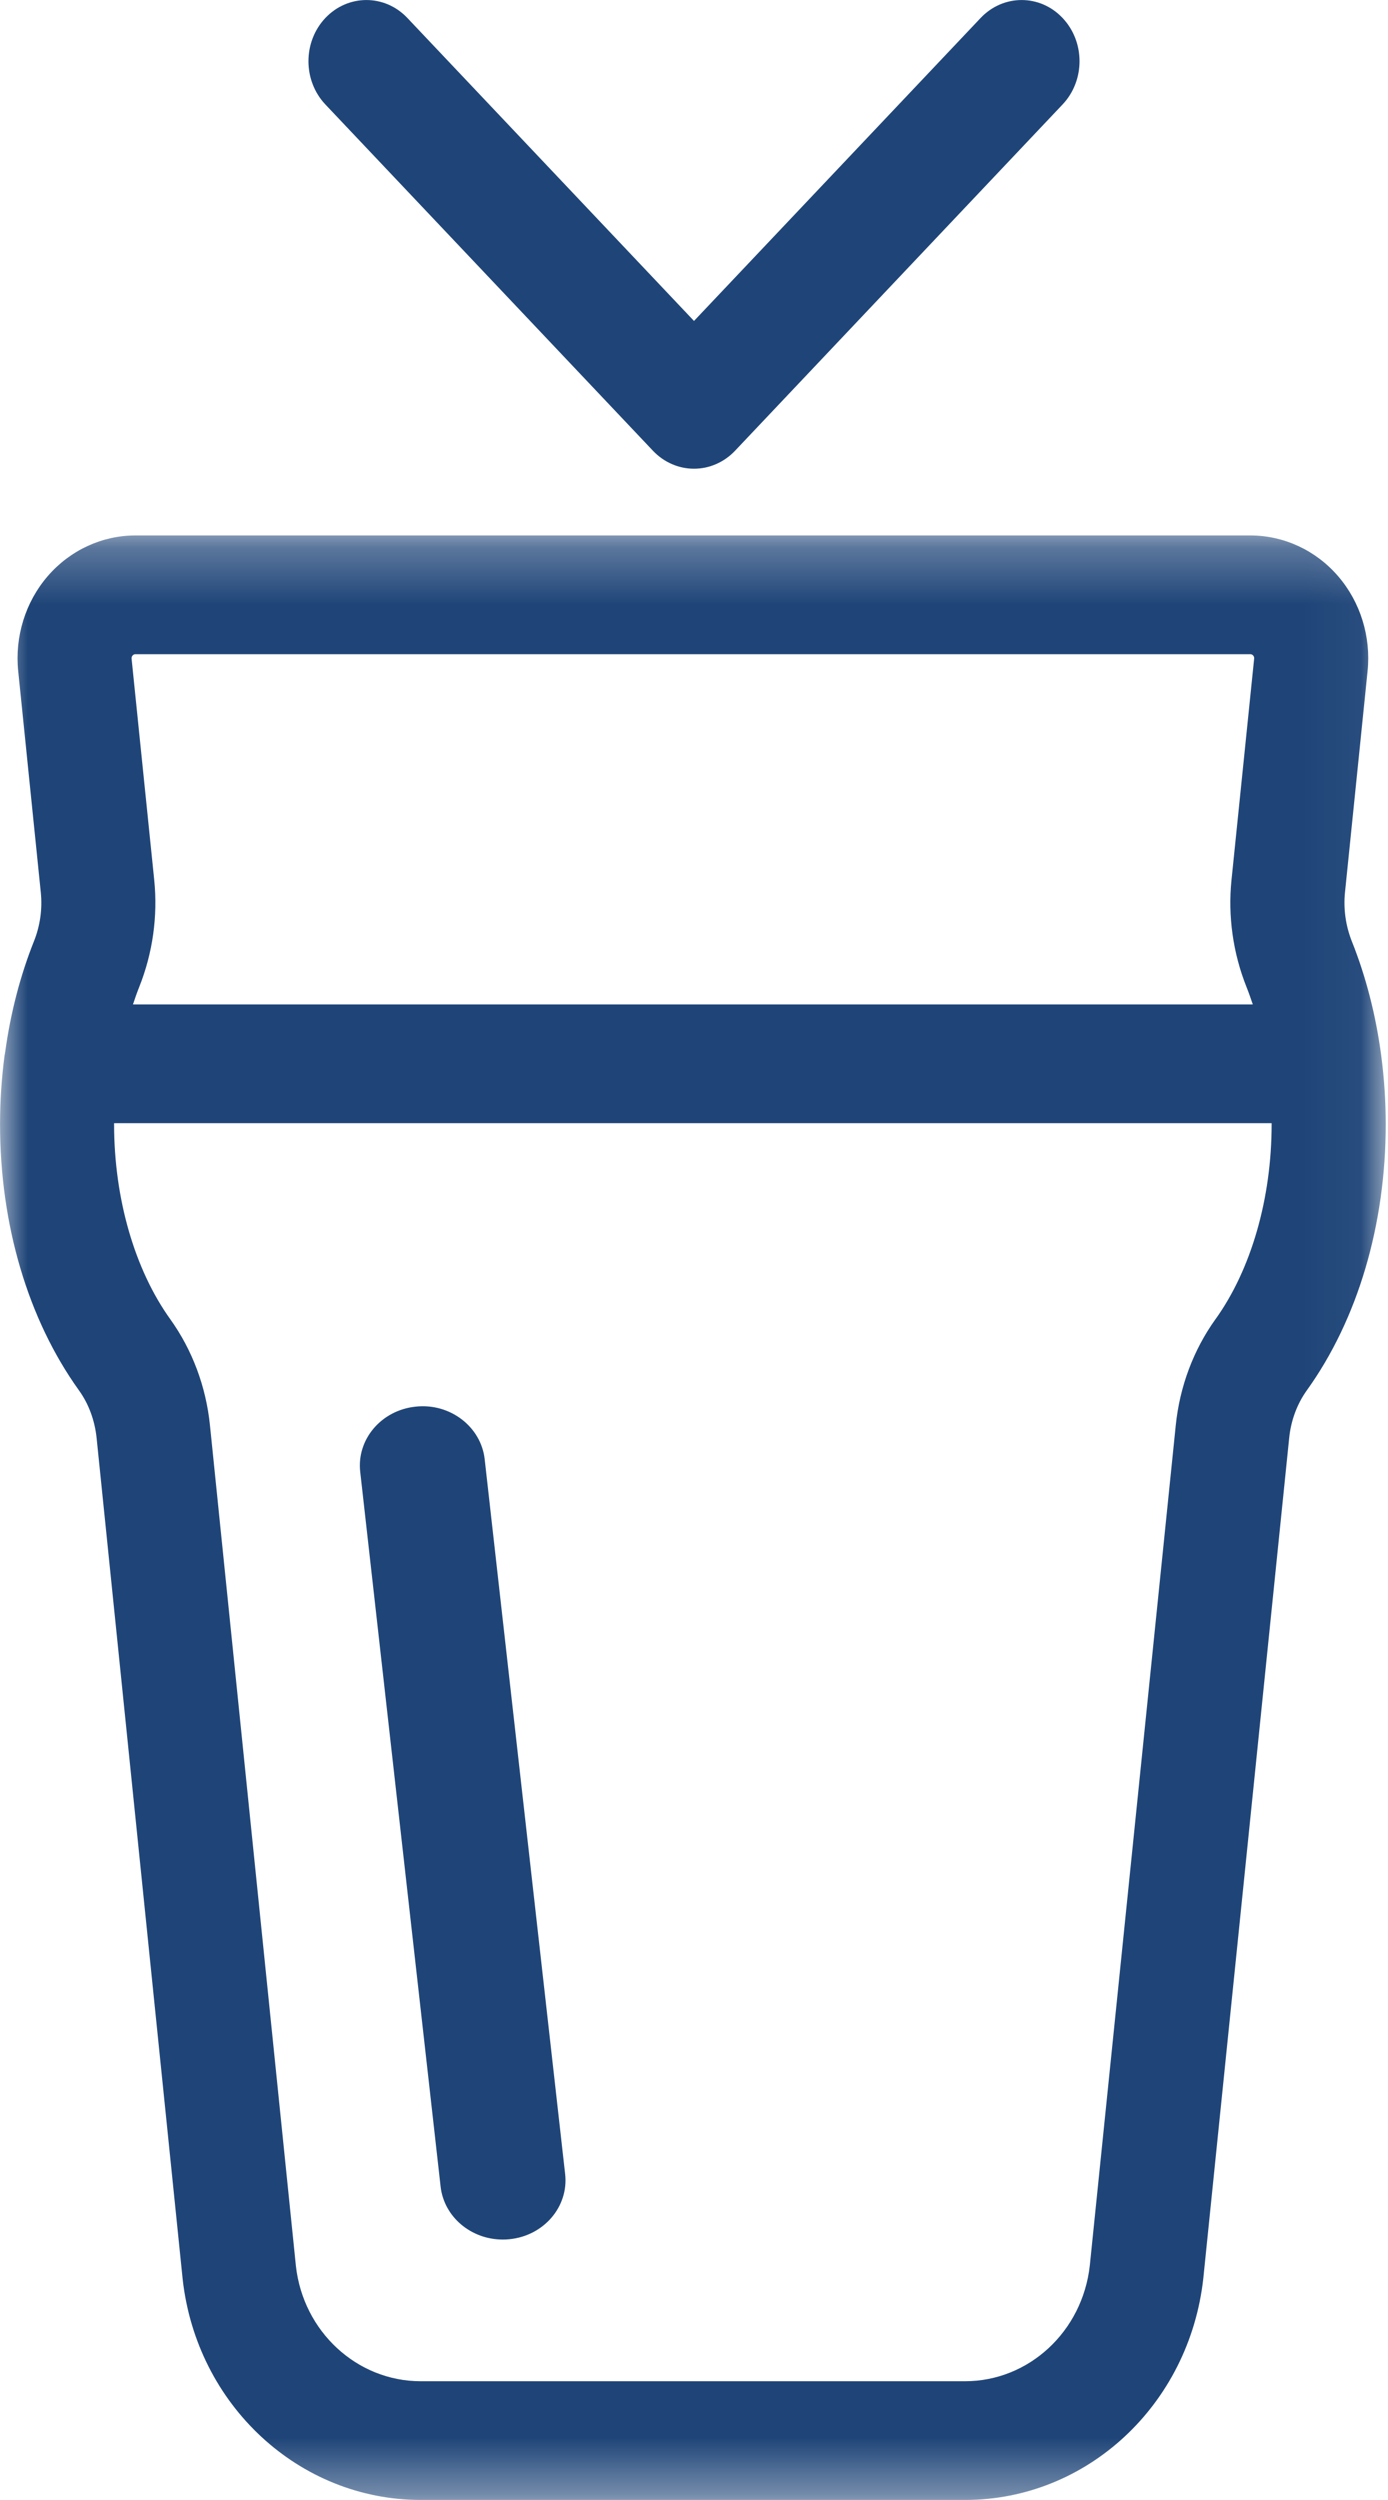
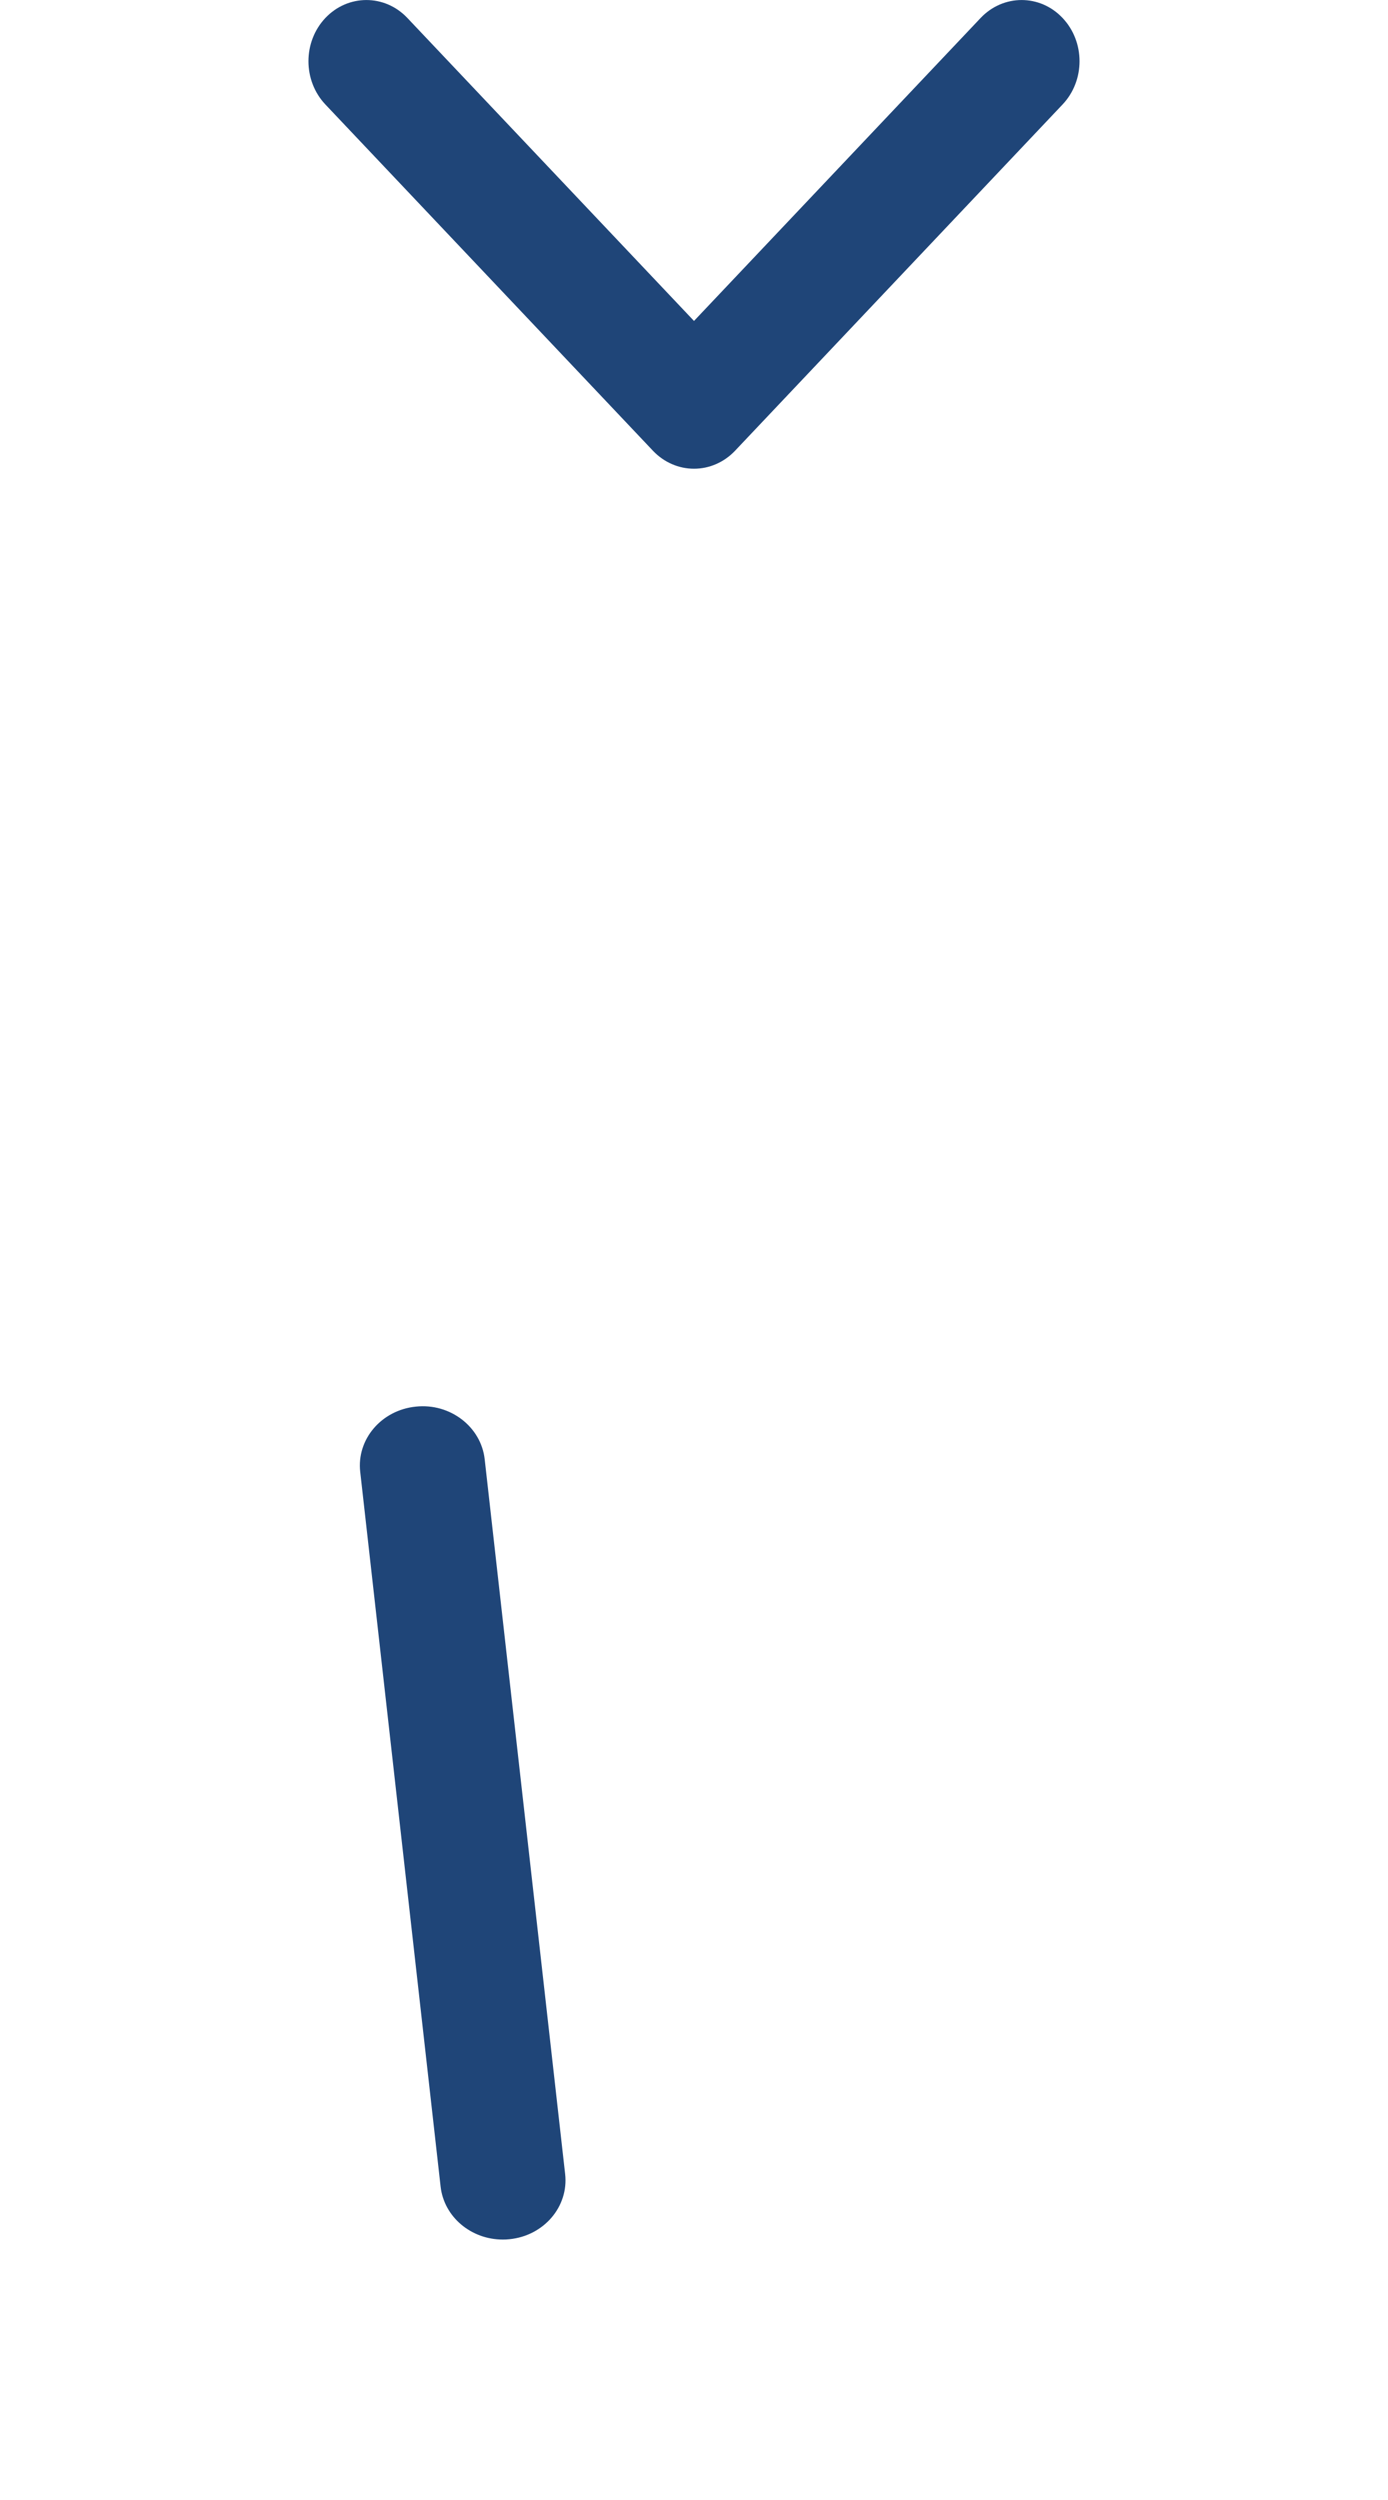
<svg xmlns="http://www.w3.org/2000/svg" xmlns:xlink="http://www.w3.org/1999/xlink" width="25" height="45" viewBox="0 0 25 45">
  <defs>
-     <path id="prefix__a" d="M0 0.264L24.959 0.264 24.959 35.625 0 35.625z" />
-   </defs>
+     </defs>
  <g fill="none" fill-rule="evenodd">
    <g transform="translate(0 9.375)">
      <mask id="prefix__b" fill="#fff">
        <use xlink:href="#prefix__a" />
      </mask>
-       <path fill="#1F4578" d="M21.893 14.37c-.397.553-.645 1.214-.716 1.913l-1.548 15.122c-.132 1.187-1.098 2.082-2.247 2.082H7.577c-1.149 0-2.115-.895-2.247-2.072L3.782 16.283c-.071-.7-.319-1.36-.715-1.912-.643-.896-1.012-2.175-1.012-3.51v-.019h20.849v.02c0 1.334-.368 2.613-1.011 3.509M2.388 2.425c.02-.024.042-.024.05-.024H22.52c.009 0 .031 0 .052.024.02.024.018.048.017.056l-.408 3.985c-.066.65.027 1.314.27 1.924.041.103.078.208.114.315H2.395c.035-.107.072-.213.113-.315.243-.61.336-1.275.27-1.924L2.37 2.48c0-.008-.003-.032.018-.056m22.49 7.203c-.096-.726-.274-1.419-.529-2.057-.111-.28-.154-.585-.124-.88l.407-3.984c.064-.622-.13-1.246-.532-1.711-.402-.466-.978-.732-1.58-.732H2.44c-.602 0-1.177.266-1.58.732-.402.465-.596 1.09-.532 1.711l.407 3.985c.03.295-.012.599-.124.878-.247.618-.42 1.287-.517 1.987v.003l-.012.068c-.054.408-.081.824-.081 1.234 0 1.812.504 3.513 1.42 4.789.176.244.286.541.319.859l1.55 15.141c.252 2.265 2.096 3.974 4.288 3.974h9.805c2.193 0 4.036-1.709 4.29-3.984L23.22 16.51c.032-.318.143-.615.319-.86.916-1.276 1.42-2.977 1.42-4.788 0-.409-.027-.824-.081-1.234" mask="url(#prefix__b)" />
    </g>
    <path fill="#1F4578" d="M8.73 26.267c-.065-.586-.624-1.014-1.24-.948-.62.063-1.068.588-1.002 1.174l1.448 12.866c.062.547.55.953 1.12.953.04 0 .08-.001.12-.006.62-.062 1.069-.587 1.003-1.173L8.73 26.267zM11.762 8.115c.196.206.461.322.738.322.277 0 .542-.116.738-.322l5.9-6.234c.408-.43.408-1.128 0-1.558-.406-.43-1.067-.43-1.475 0L12.5 5.777 7.337.323c-.407-.43-1.068-.43-1.476 0-.407.43-.407 1.128 0 1.558l5.901 6.234z" />
  </g>
</svg>